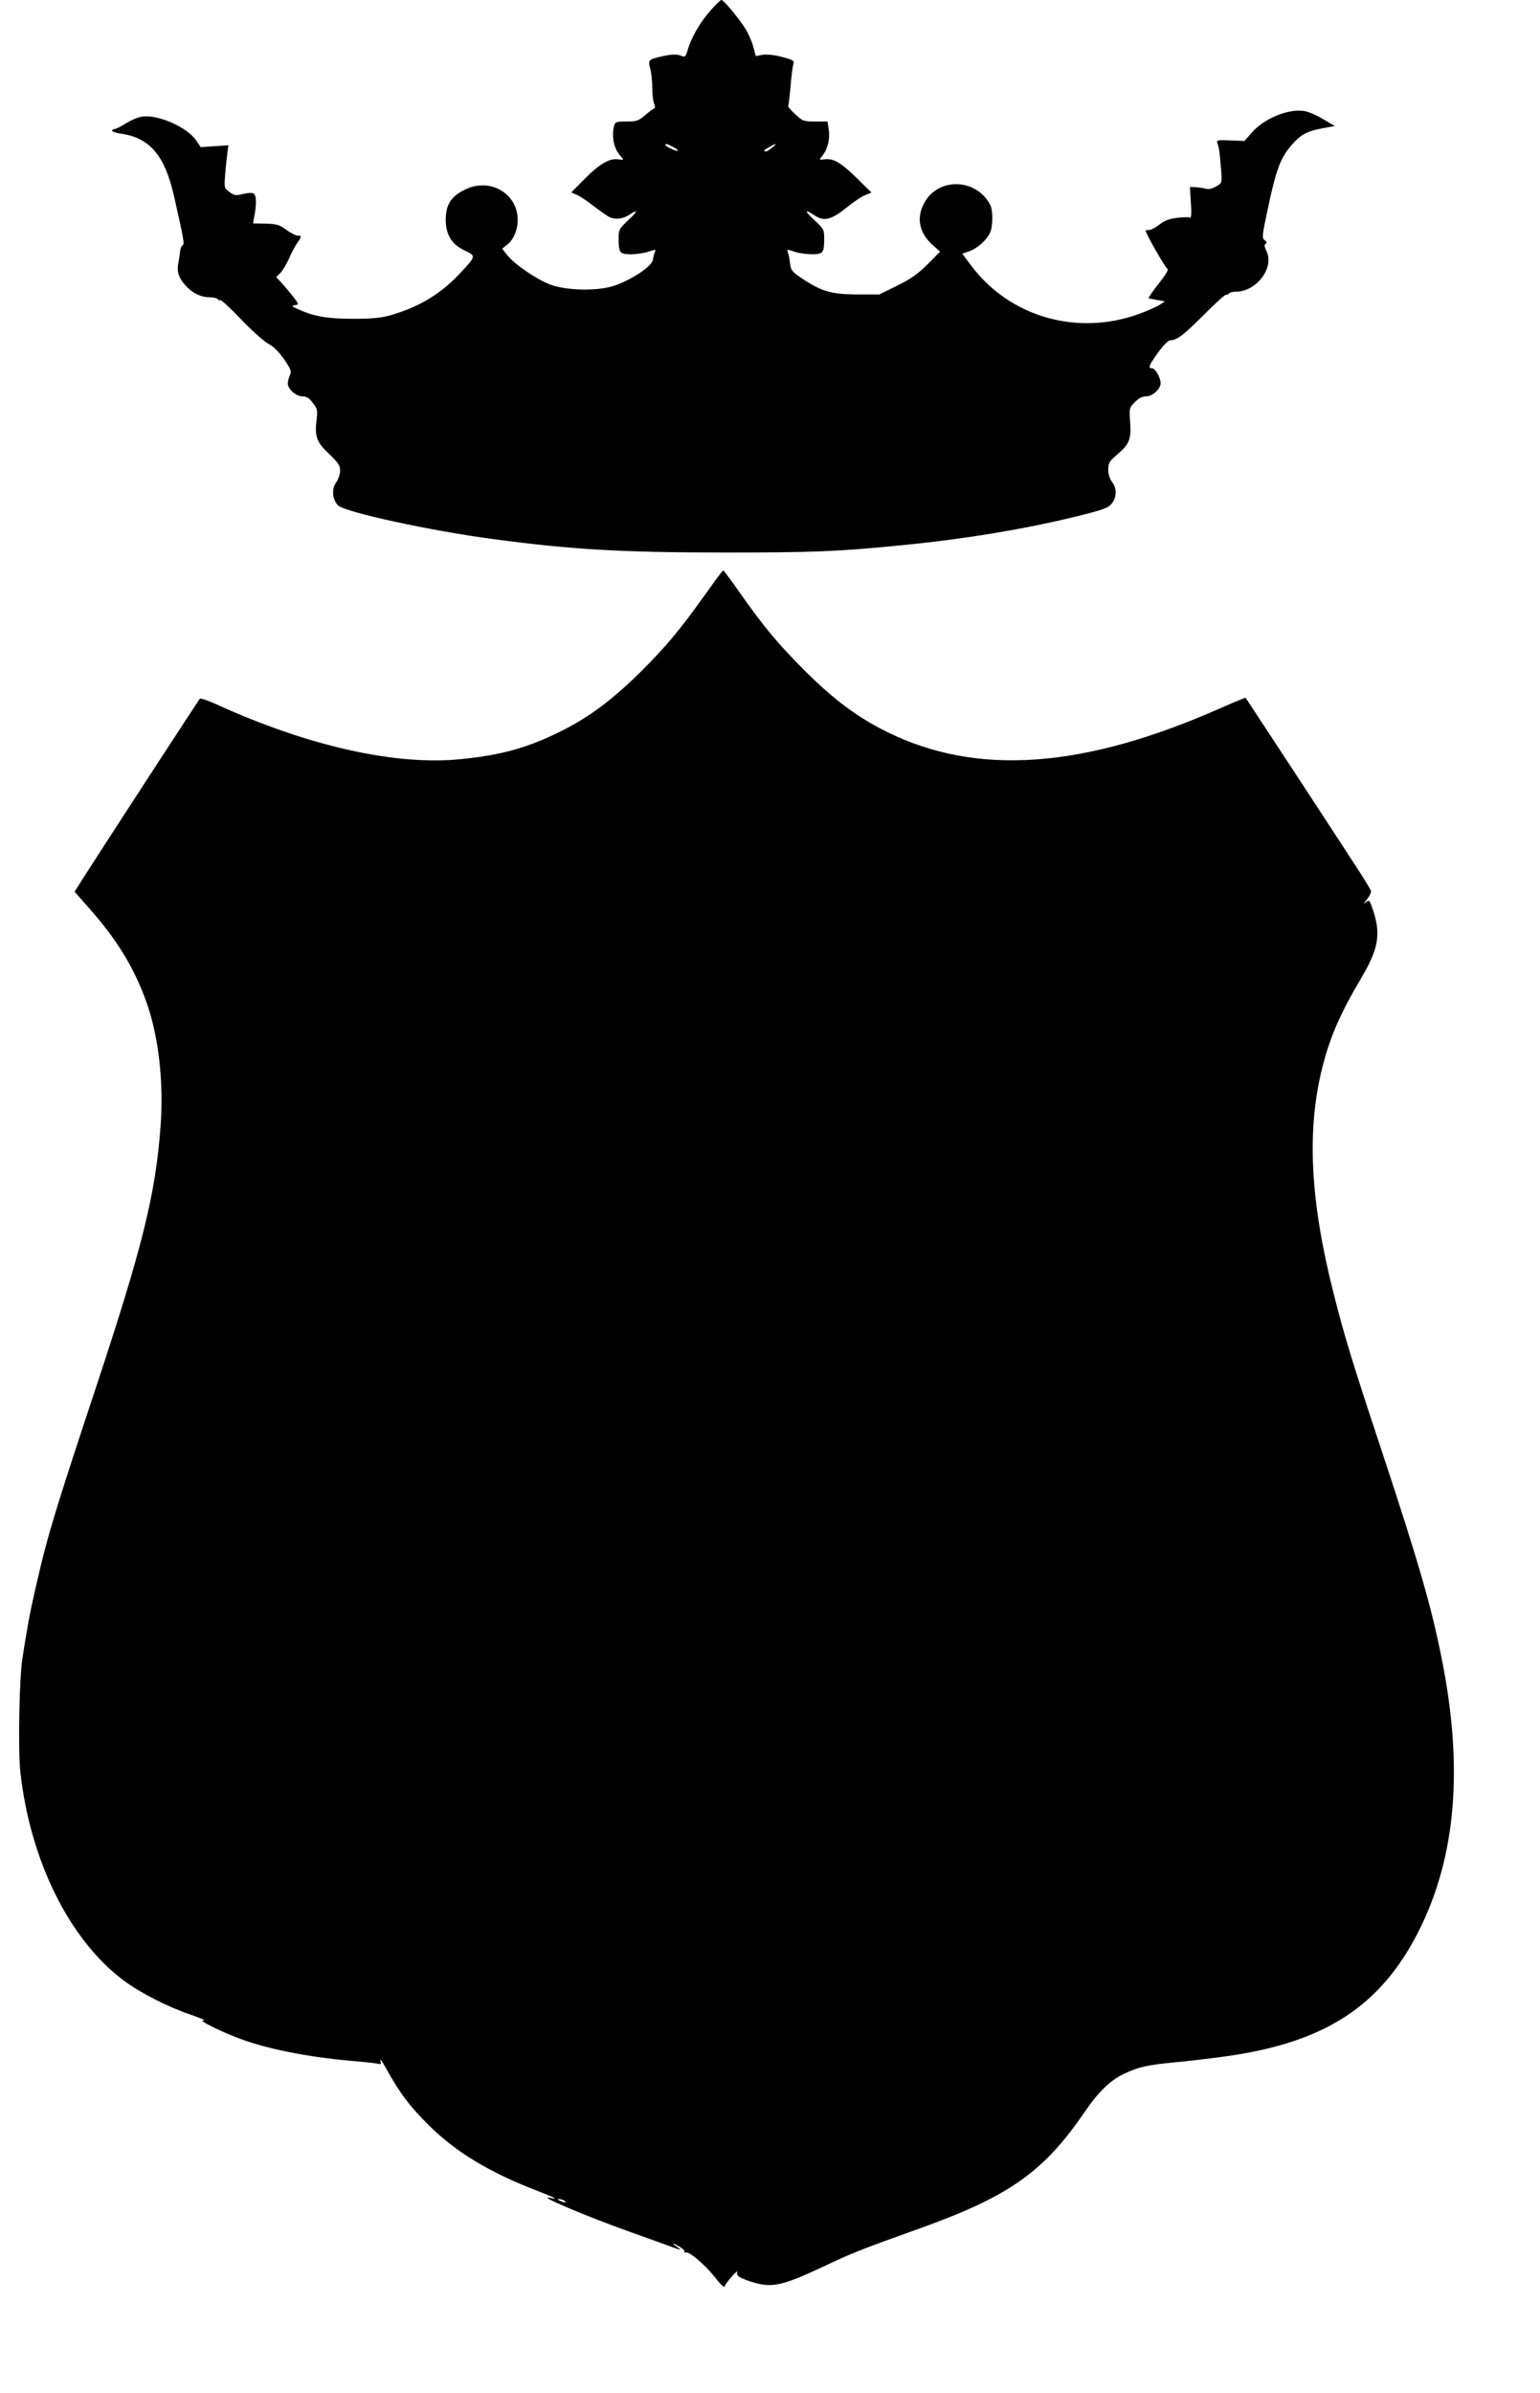
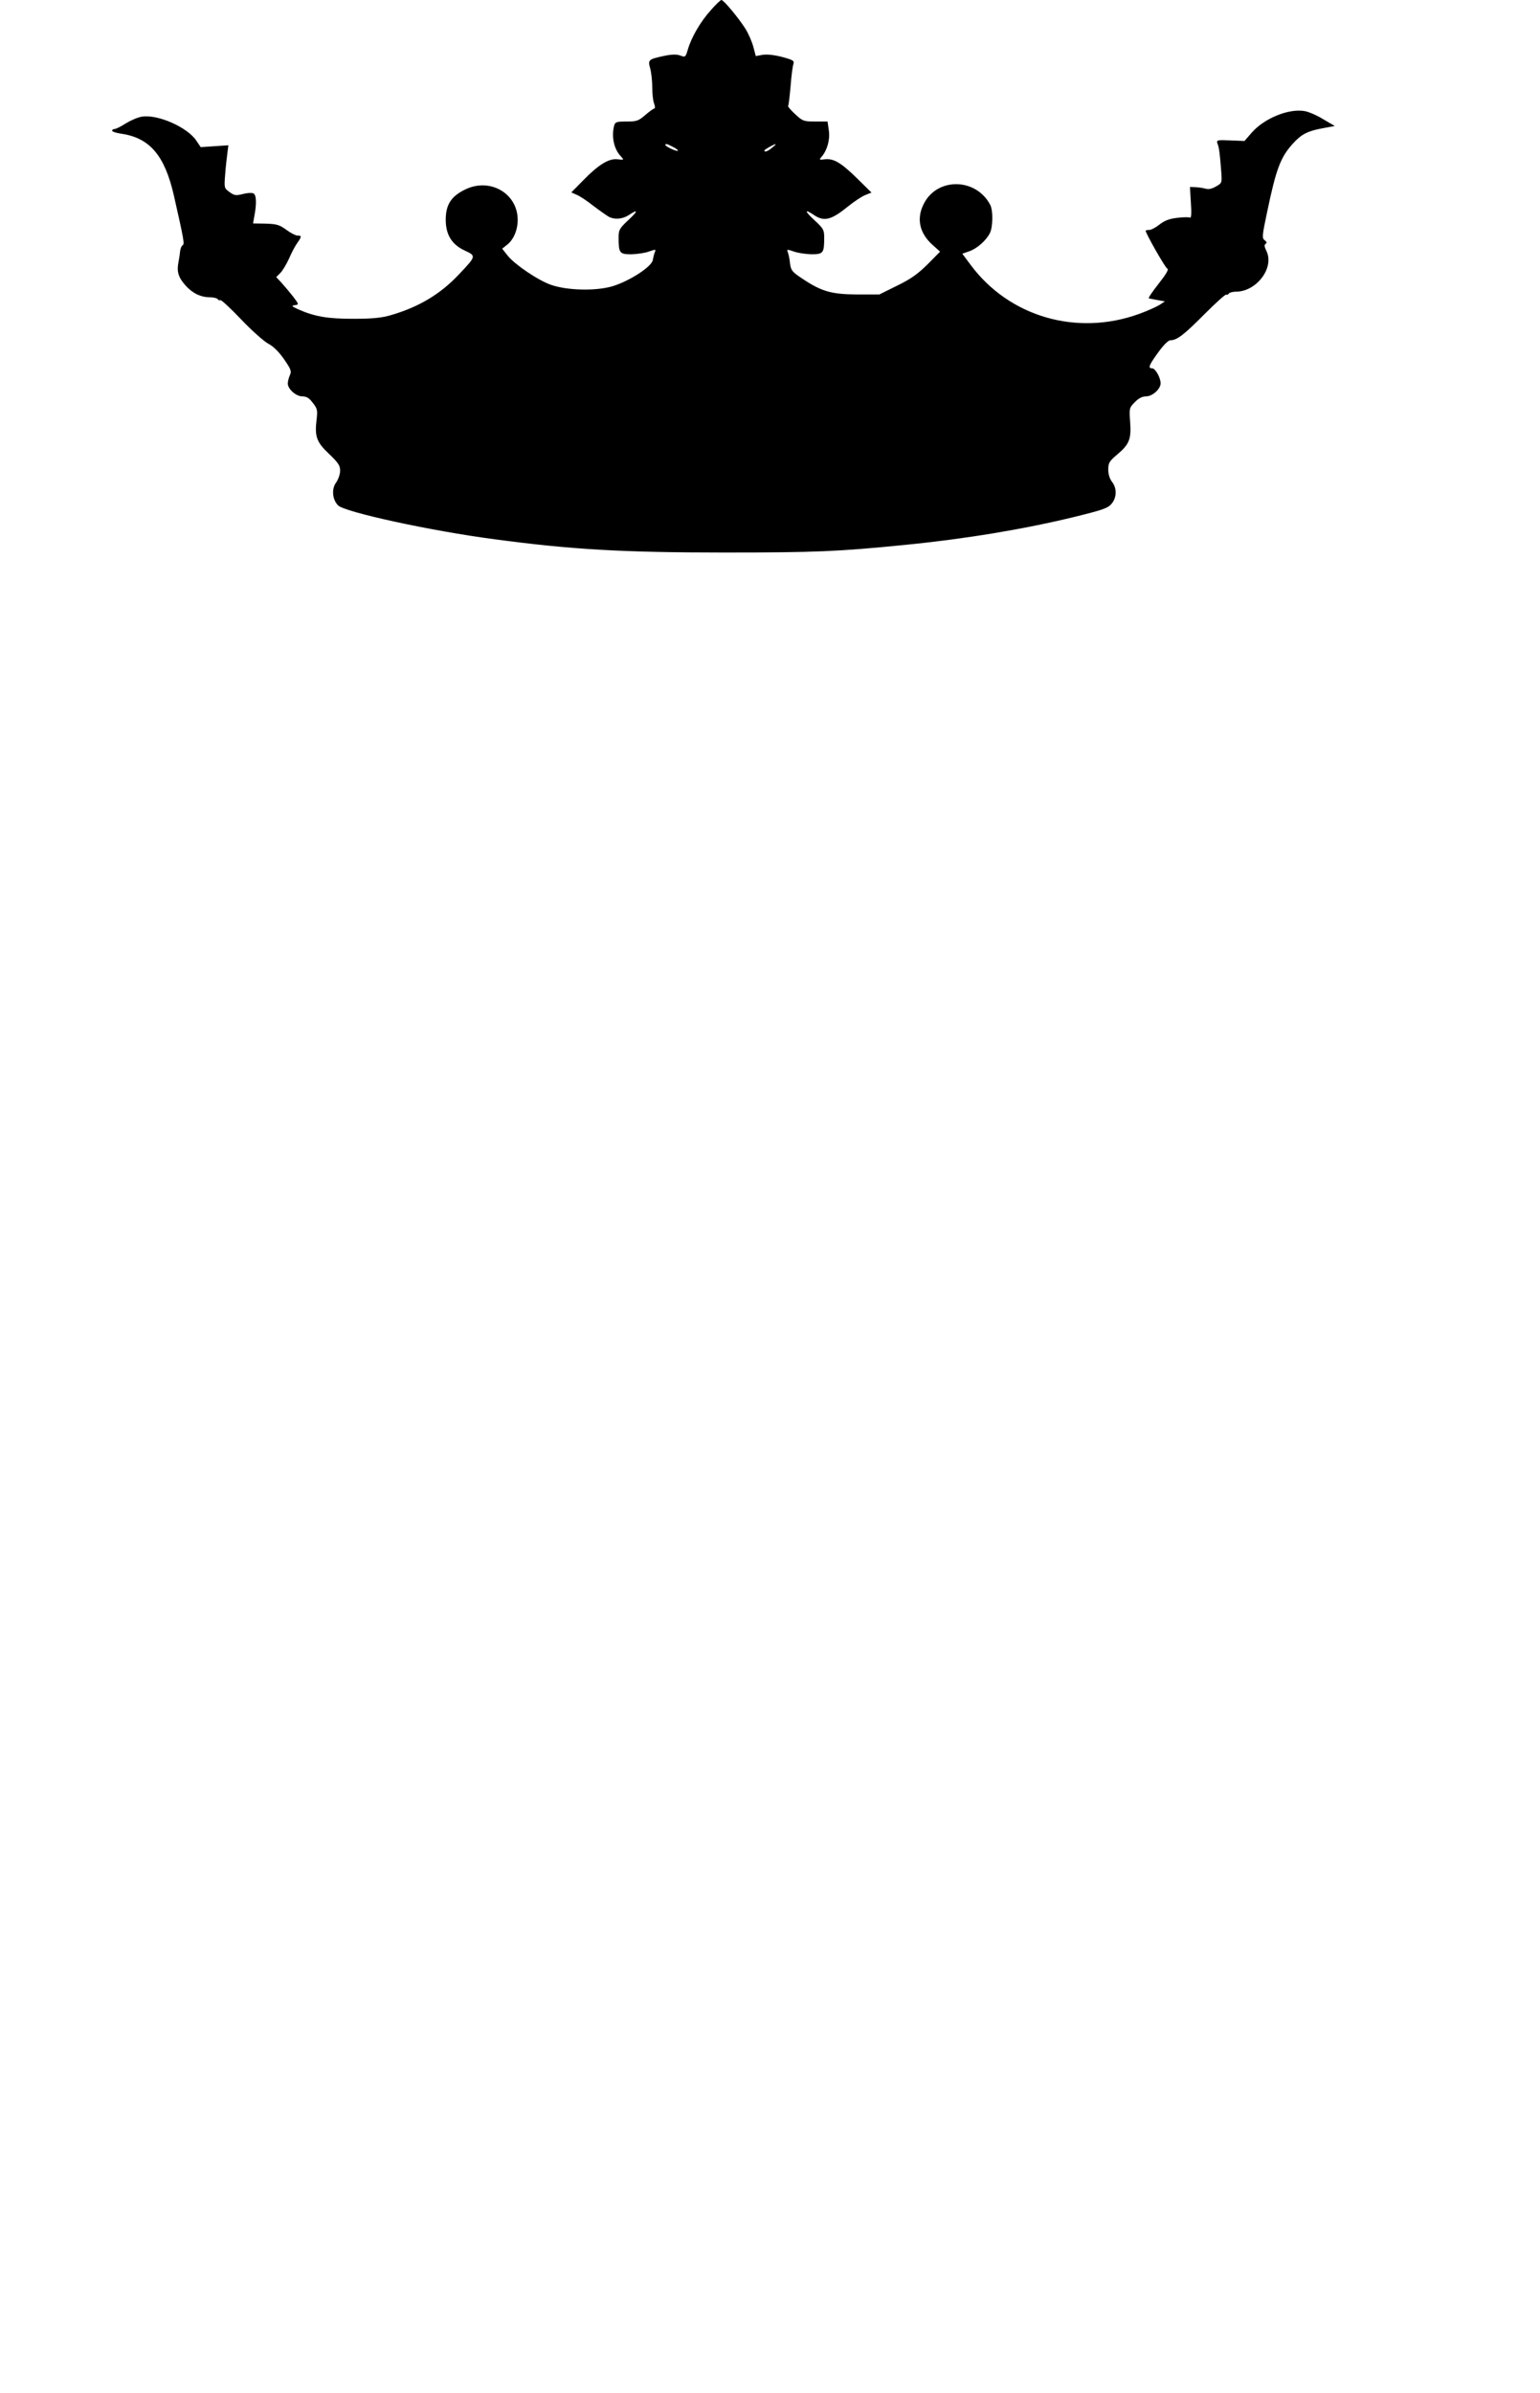
<svg xmlns="http://www.w3.org/2000/svg" version="1.0" width="824pt" height="1280pt" viewBox="0 0 824 1280" preserveAspectRatio="xMidYMid meet">
  <g transform="translate(0,1280) scale(0.1,-0.1)" fill="#000000" stroke="none">
    <path d="M3802 12744 c-54 -60 -103 -144 -122 -210 -12 -40 -13 -41 -40 -31 -19 7 -44 7 -87 -2 -84 -18 -87 -21 -74 -67 6 -22 11 -67 11 -101 0 -34 4 -73 10 -87 5 -14 6 -26 2 -26 -5 0 -27 -16 -49 -35 -37 -32 -47 -35 -101 -35 -53 0 -60 -2 -66 -22 -15 -59 -1 -125 35 -163 19 -21 19 -21 -16 -17 -46 6 -102 -28 -184 -112 l-64 -65 29 -13 c16 -6 56 -33 89 -59 33 -25 70 -51 82 -58 32 -17 74 -13 108 9 51 34 50 22 -4 -28 -47 -44 -51 -52 -51 -93 0 -83 5 -89 69 -89 31 1 73 7 94 15 35 12 38 12 31 -3 -4 -10 -9 -29 -11 -43 -7 -36 -124 -112 -216 -140 -88 -26 -239 -23 -327 7 -68 23 -193 107 -233 156 l-30 38 25 20 c36 27 58 80 58 134 0 142 -149 228 -282 162 -74 -36 -103 -81 -103 -161 0 -81 33 -134 104 -166 59 -28 59 -29 -32 -125 -99 -106 -215 -176 -367 -220 -49 -14 -97 -19 -200 -19 -138 0 -207 12 -295 51 -35 16 -37 19 -17 22 22 3 22 4 -9 45 -18 23 -46 56 -62 74 l-29 31 22 22 c12 12 33 47 47 78 13 31 33 68 44 83 24 34 24 39 1 39 -10 0 -37 14 -60 31 -37 27 -52 31 -111 33 l-67 1 7 40 c13 67 11 115 -6 121 -9 4 -34 2 -57 -4 -36 -9 -44 -8 -70 11 -29 21 -29 22 -23 97 3 41 9 92 12 114 l5 39 -74 -5 -74 -5 -23 34 c-47 72 -207 143 -292 129 -21 -3 -60 -20 -86 -36 -26 -17 -53 -30 -60 -30 -7 0 -13 -4 -13 -9 0 -5 21 -12 48 -16 153 -22 233 -116 282 -329 55 -243 58 -261 47 -268 -6 -3 -11 -17 -13 -30 -1 -12 -5 -40 -9 -60 -10 -50 -1 -81 37 -124 37 -42 82 -64 132 -64 19 0 38 -5 41 -10 4 -6 10 -8 14 -5 5 2 55 -44 112 -104 57 -60 122 -117 144 -129 26 -13 56 -42 84 -82 38 -55 42 -65 32 -87 -6 -13 -11 -33 -11 -44 0 -30 44 -69 78 -69 22 0 37 -9 56 -35 24 -30 26 -40 20 -89 -11 -91 0 -121 67 -184 49 -47 59 -62 59 -89 0 -19 -10 -47 -21 -63 -26 -34 -21 -92 10 -123 36 -36 494 -136 836 -181 411 -55 683 -71 1230 -71 492 0 608 5 970 41 323 32 635 84 902 149 151 37 181 47 200 70 29 33 30 84 3 118 -12 16 -20 40 -20 65 0 36 5 45 49 82 64 54 75 83 68 174 -5 72 -5 75 25 105 20 21 40 31 60 31 34 0 78 39 78 70 0 30 -28 80 -45 80 -24 0 -18 16 32 85 29 40 54 65 65 65 35 0 73 29 182 139 60 60 113 108 117 105 4 -2 10 0 14 6 3 5 21 10 38 10 110 0 206 127 164 216 -12 24 -13 35 -5 40 8 5 6 11 -5 19 -15 11 -14 24 13 151 48 231 72 293 137 365 46 51 79 68 160 83 l65 12 -63 37 c-34 21 -79 40 -100 43 -85 14 -214 -39 -281 -115 l-39 -45 -76 3 c-70 3 -75 2 -69 -16 9 -21 13 -54 20 -145 5 -66 5 -67 -27 -85 -22 -13 -40 -17 -57 -12 -14 4 -38 7 -54 8 l-29 1 5 -85 c4 -52 2 -83 -4 -79 -5 3 -36 3 -68 -1 -44 -5 -69 -15 -96 -36 -20 -16 -45 -29 -55 -29 -11 0 -19 -2 -19 -4 0 -14 105 -199 116 -203 9 -3 -6 -29 -47 -81 -33 -42 -57 -77 -52 -78 4 -1 26 -5 47 -9 l39 -7 -29 -19 c-16 -10 -65 -32 -109 -48 -334 -121 -696 -15 -902 263 l-44 59 37 13 c41 14 89 56 110 96 17 32 18 121 3 151 -75 146 -284 150 -356 7 -41 -79 -23 -158 47 -220 l40 -36 -67 -68 c-53 -52 -89 -78 -163 -114 l-95 -47 -120 0 c-137 1 -190 16 -294 86 -53 35 -59 43 -64 81 -2 24 -8 50 -12 60 -6 15 -3 15 32 3 21 -8 63 -14 94 -15 64 0 69 6 69 89 0 41 -4 49 -52 93 -54 50 -55 63 -3 28 55 -37 93 -27 184 47 30 24 70 51 89 59 l35 14 -76 75 c-88 86 -126 108 -173 103 -30 -4 -32 -2 -19 12 30 34 47 91 40 141 l-7 49 -65 0 c-63 0 -68 2 -108 39 -24 22 -41 42 -38 45 3 2 8 49 13 103 4 54 11 108 15 119 6 19 0 23 -59 39 -41 11 -80 15 -104 12 l-38 -7 -13 49 c-7 27 -26 71 -43 98 -36 57 -116 153 -128 153 -5 0 -31 -25 -58 -56z m-201 -730 c17 -8 29 -18 26 -20 -6 -6 -67 23 -67 31 0 8 10 6 41 -11z m530 -4 c-22 -19 -41 -26 -41 -15 0 5 51 34 60 34 3 0 -6 -9 -19 -19z" />
-     <path d="M3778 9627 c-140 -196 -213 -284 -352 -422 -153 -151 -277 -243 -431 -319 -174 -86 -315 -125 -529 -146 -348 -36 -820 70 -1310 294 -44 20 -83 33 -87 29 -6 -7 -488 -747 -618 -950 l-52 -82 82 -93 c143 -162 233 -308 298 -485 69 -186 98 -437 80 -678 -27 -364 -96 -643 -352 -1415 -191 -575 -247 -758 -291 -943 -44 -185 -59 -258 -75 -357 -6 -36 -16 -94 -21 -130 -17 -103 -24 -491 -11 -608 52 -471 262 -896 550 -1112 89 -67 235 -142 361 -185 58 -20 89 -34 70 -31 -45 7 112 -70 220 -107 153 -53 374 -94 605 -112 44 -4 91 -9 104 -12 21 -5 22 -3 16 18 -3 13 12 -9 34 -49 70 -126 121 -194 220 -293 146 -147 331 -259 591 -358 92 -36 112 -46 65 -36 -85 19 190 -98 435 -185 96 -34 198 -71 225 -81 28 -10 42 -13 32 -6 -44 29 -49 37 -10 16 23 -12 39 -27 36 -32 -3 -6 -1 -7 5 -4 15 10 100 -61 152 -126 42 -53 59 -68 60 -49 1 4 17 25 36 47 19 22 32 32 29 23 -8 -19 13 -32 83 -54 103 -31 159 -19 378 84 152 72 202 92 524 207 474 171 657 301 878 626 70 102 135 165 207 198 78 37 124 47 270 61 66 6 185 20 265 31 538 73 839 269 1043 675 198 396 238 870 121 1454 -57 284 -122 509 -324 1120 -154 464 -197 605 -255 835 -125 494 -144 869 -60 1205 42 165 94 286 209 480 90 152 105 232 65 355 -22 65 -22 65 -43 48 -12 -11 -9 -4 7 16 16 19 26 40 22 48 -3 8 -46 79 -97 156 -103 159 -569 870 -573 875 -1 2 -63 -24 -136 -56 -733 -324 -1303 -364 -1784 -126 -157 78 -280 169 -436 324 -145 145 -222 237 -352 422 -45 64 -84 117 -87 117 -3 1 -44 -54 -92 -122z m-758 -8597 c18 -12 2 -12 -25 0 -13 6 -15 9 -5 9 8 0 22 -4 30 -9z" />
  </g>
</svg>